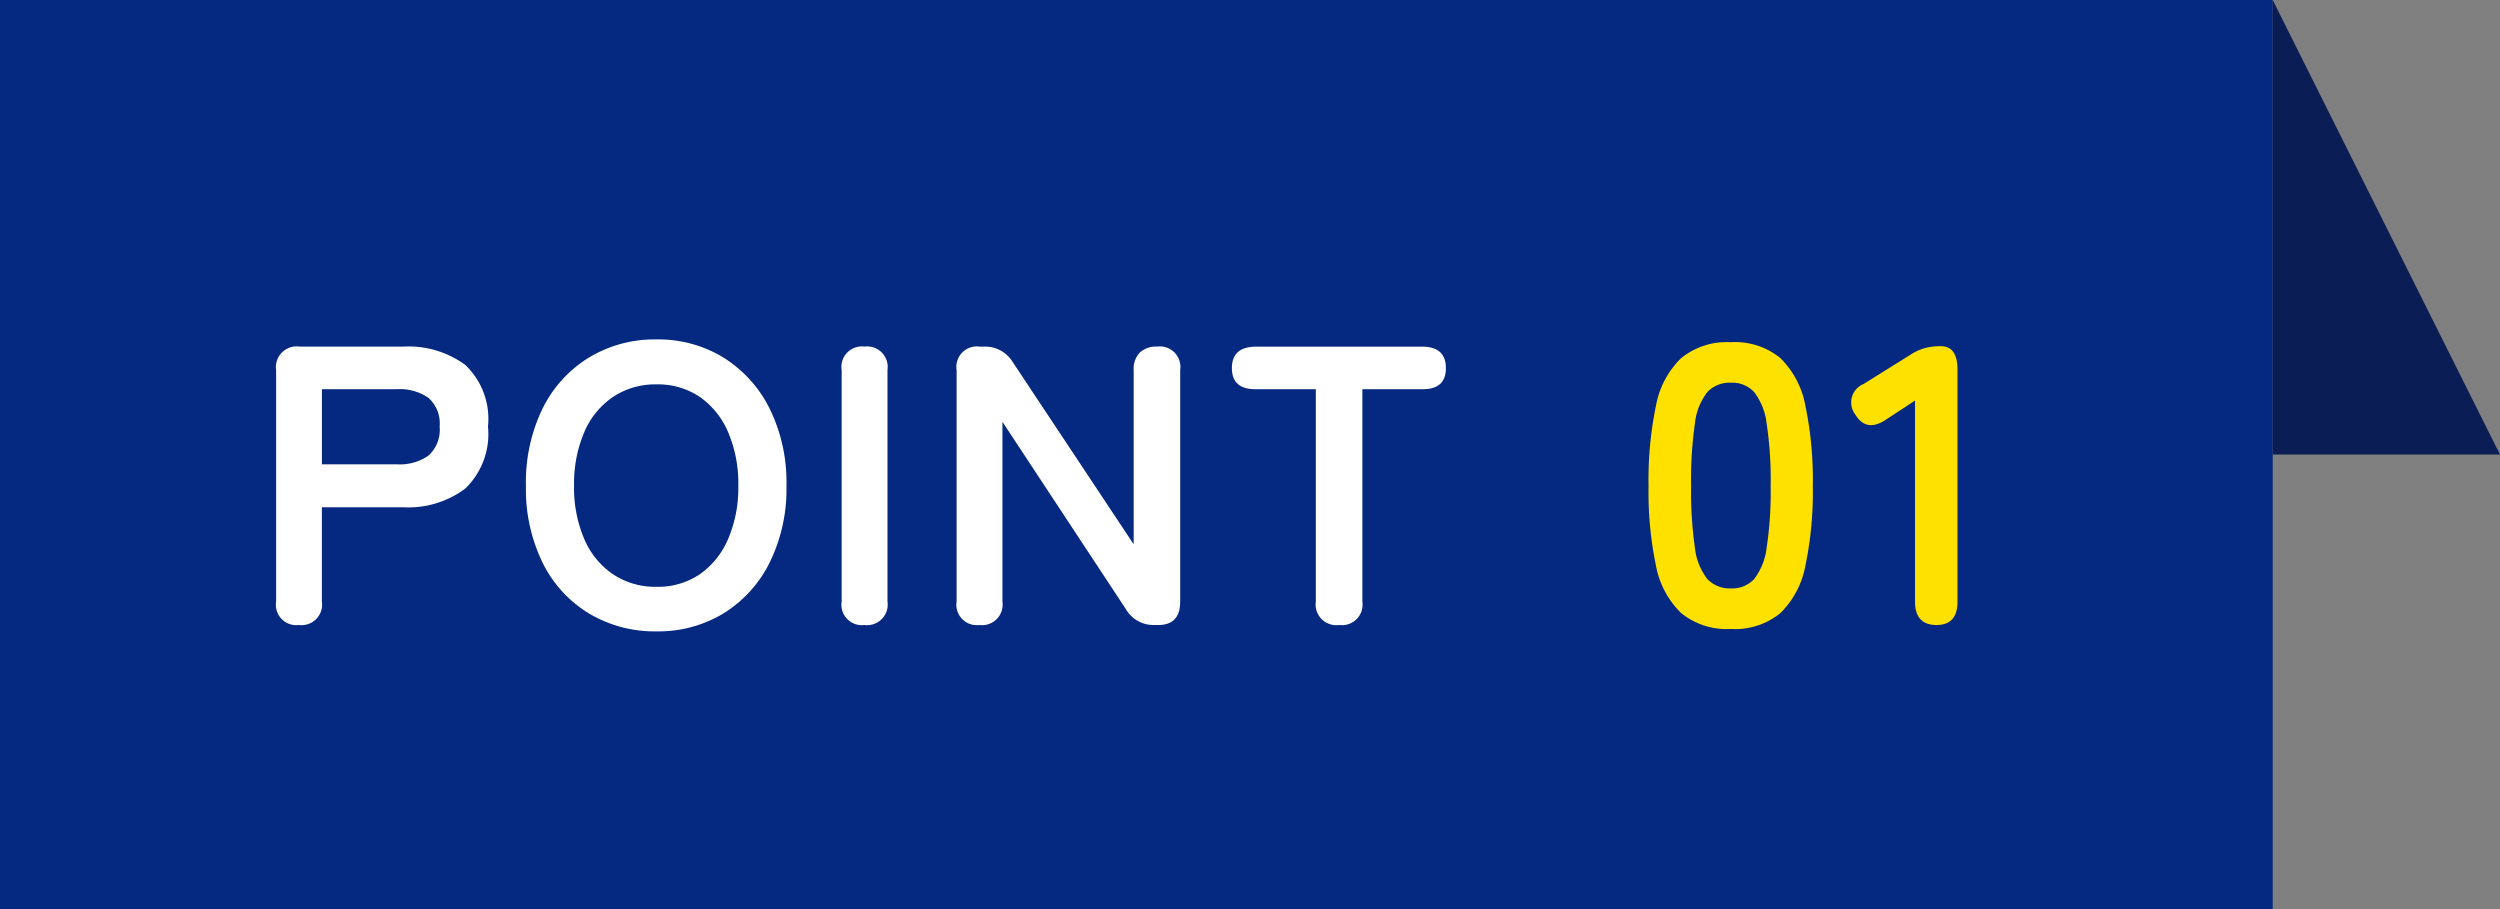
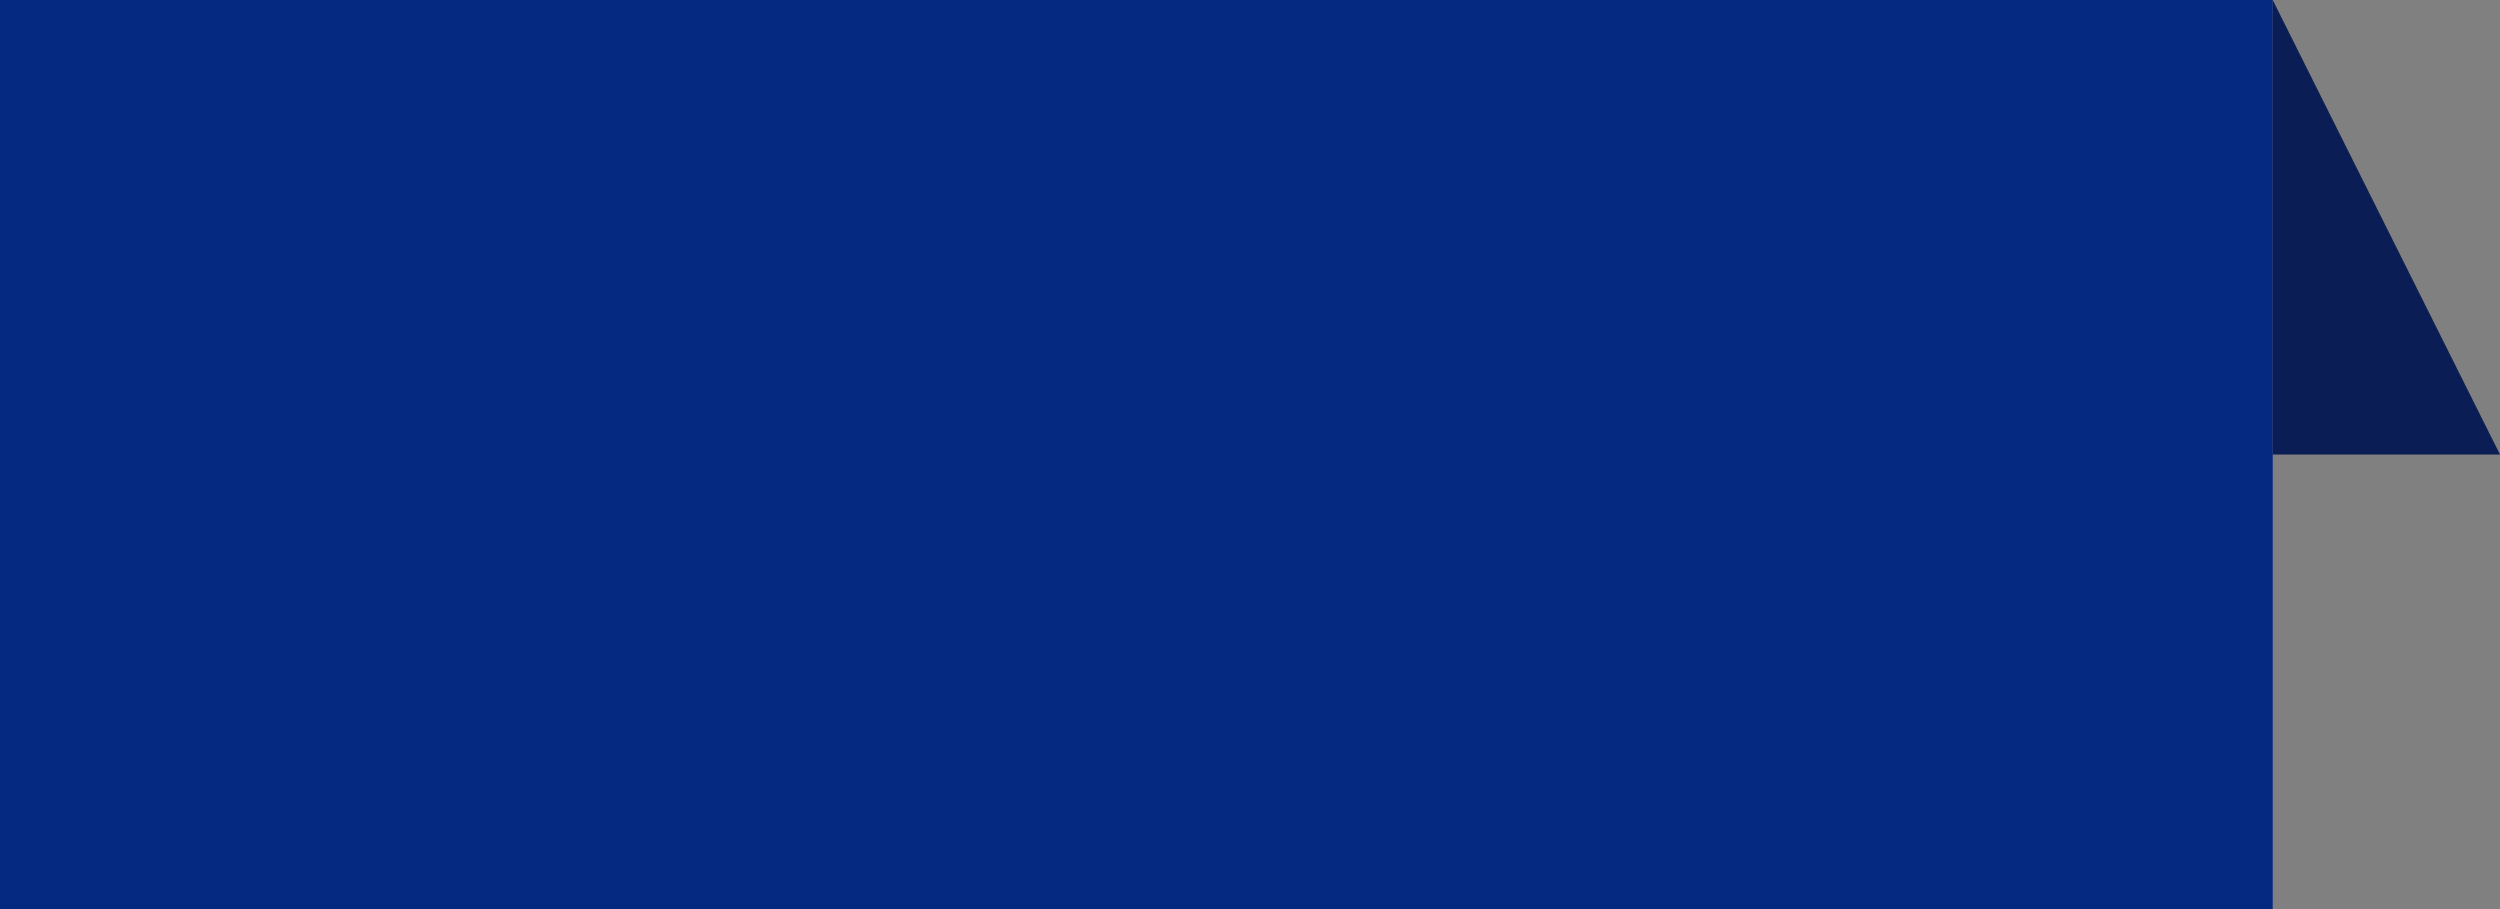
<svg xmlns="http://www.w3.org/2000/svg" width="88" height="32" viewBox="0 0 88 32">
  <rect x="0" y="0" width="88" height="32" fill="#808080" stroke="none" />
  <g id="_01" data-name="01" transform="translate(-297 -1454)">
    <rect id="長方形_749" data-name="長方形 749" width="80" height="32" transform="translate(297 1454)" fill="#052981" />
    <path id="パス_6487" data-name="パス 6487" d="M0,0,8,16H0Z" transform="translate(377 1454)" fill="#0b1d55" />
-     <path id="パス_6595" data-name="パス 6595" d="M-19.481,0a.718.718,0,0,1-.8-.826V-8.974a.73.73,0,0,1,.826-.826H-15.8a3.388,3.388,0,0,1,2.177.644,2.624,2.624,0,0,1,.8,2.17,2.668,2.668,0,0,1-.8,2.184,3.338,3.338,0,0,1-2.177.658h-2.87V-.826A.724.724,0,0,1-19.481,0Zm.812-5.656h2.646a1.752,1.752,0,0,0,1.106-.308,1.223,1.223,0,0,0,.392-1.022,1.205,1.205,0,0,0-.392-1.008A1.752,1.752,0,0,0-16.023-8.3h-2.646ZM-6.895.224a4.5,4.5,0,0,1-2.373-.63A4.321,4.321,0,0,1-10.9-2.191,5.9,5.9,0,0,1-11.487-4.9,5.93,5.93,0,0,1-10.9-7.623,4.369,4.369,0,0,1-9.268-9.415a4.461,4.461,0,0,1,2.373-.637,4.389,4.389,0,0,1,2.359.637A4.45,4.45,0,0,1-2.912-7.623,5.872,5.872,0,0,1-2.317-4.9a5.84,5.84,0,0,1-.595,2.709A4.4,4.4,0,0,1-4.536-.406,4.426,4.426,0,0,1-6.895.224Zm0-1.568a2.634,2.634,0,0,0,1.526-.441,2.881,2.881,0,0,0,1-1.246A4.573,4.573,0,0,0-4.011-4.9a4.611,4.611,0,0,0-.357-1.883,2.881,2.881,0,0,0-1-1.246A2.634,2.634,0,0,0-6.895-8.47a2.676,2.676,0,0,0-1.526.441A2.843,2.843,0,0,0-9.436-6.783,4.611,4.611,0,0,0-9.793-4.9a4.573,4.573,0,0,0,.357,1.869A2.843,2.843,0,0,0-8.421-1.785,2.676,2.676,0,0,0-6.895-1.344ZM.427,0a.718.718,0,0,1-.8-.826V-8.974a.718.718,0,0,1,.8-.826.724.724,0,0,1,.812.826V-.826A.724.724,0,0,1,.427,0ZM4.473,0a.718.718,0,0,1-.8-.826V-8.974a.718.718,0,0,1,.8-.826h.182a1.136,1.136,0,0,1,.994.546L9.905-2.842V-8.974a.819.819,0,0,1,.217-.616.84.84,0,0,1,.609-.21.724.724,0,0,1,.812.826V-.826q0,.826-.77.826h-.14a1.115,1.115,0,0,1-.994-.546L5.285-7.154V-.826A.724.724,0,0,1,4.473,0Zm12.67,0a.73.73,0,0,1-.826-.826V-8.3H14.189q-.826,0-.826-.742t.826-.756h5.866q.84,0,.84.756t-.84.742h-2.1V-.826A.724.724,0,0,1,17.143,0Z" transform="translate(327 1476)" fill="#fff" />
-     <path id="パス_6594" data-name="パス 6594" d="M-3.073.14a2.543,2.543,0,0,1-1.75-.56A3.115,3.115,0,0,1-5.712-2.1a12.7,12.7,0,0,1-.259-2.8,12.8,12.8,0,0,1,.259-2.807,3.121,3.121,0,0,1,.889-1.687,2.543,2.543,0,0,1,1.75-.56,2.516,2.516,0,0,1,1.743.56A3.146,3.146,0,0,1-.448-7.707,12.8,12.8,0,0,1-.189-4.9,12.7,12.7,0,0,1-.448-2.1,3.141,3.141,0,0,1-1.33-.42,2.516,2.516,0,0,1-3.073.14Zm0-1.428a1.055,1.055,0,0,0,.819-.329A2.248,2.248,0,0,0-1.813-2.73a13.025,13.025,0,0,0,.14-2.17,13.137,13.137,0,0,0-.14-2.184A2.248,2.248,0,0,0-2.254-8.2a1.055,1.055,0,0,0-.819-.329A1.077,1.077,0,0,0-3.9-8.2,2.164,2.164,0,0,0-4.34-7.084,13.816,13.816,0,0,0-4.473-4.9,13.7,13.7,0,0,0-4.34-2.73,2.164,2.164,0,0,0-3.9-1.617,1.077,1.077,0,0,0-3.073-1.288ZM4.165,0q-.756,0-.756-.826V-7.9L2.4-7.238q-.7.476-1.092-.168A.7.7,0,0,1,1.6-8.484l1.68-1.05a1.858,1.858,0,0,1,.49-.217,2.141,2.141,0,0,1,.546-.063q.588,0,.588.826V-.826Q4.907,0,4.165,0Z" transform="translate(361 1476)" fill="#ffe100" />
  </g>
</svg>